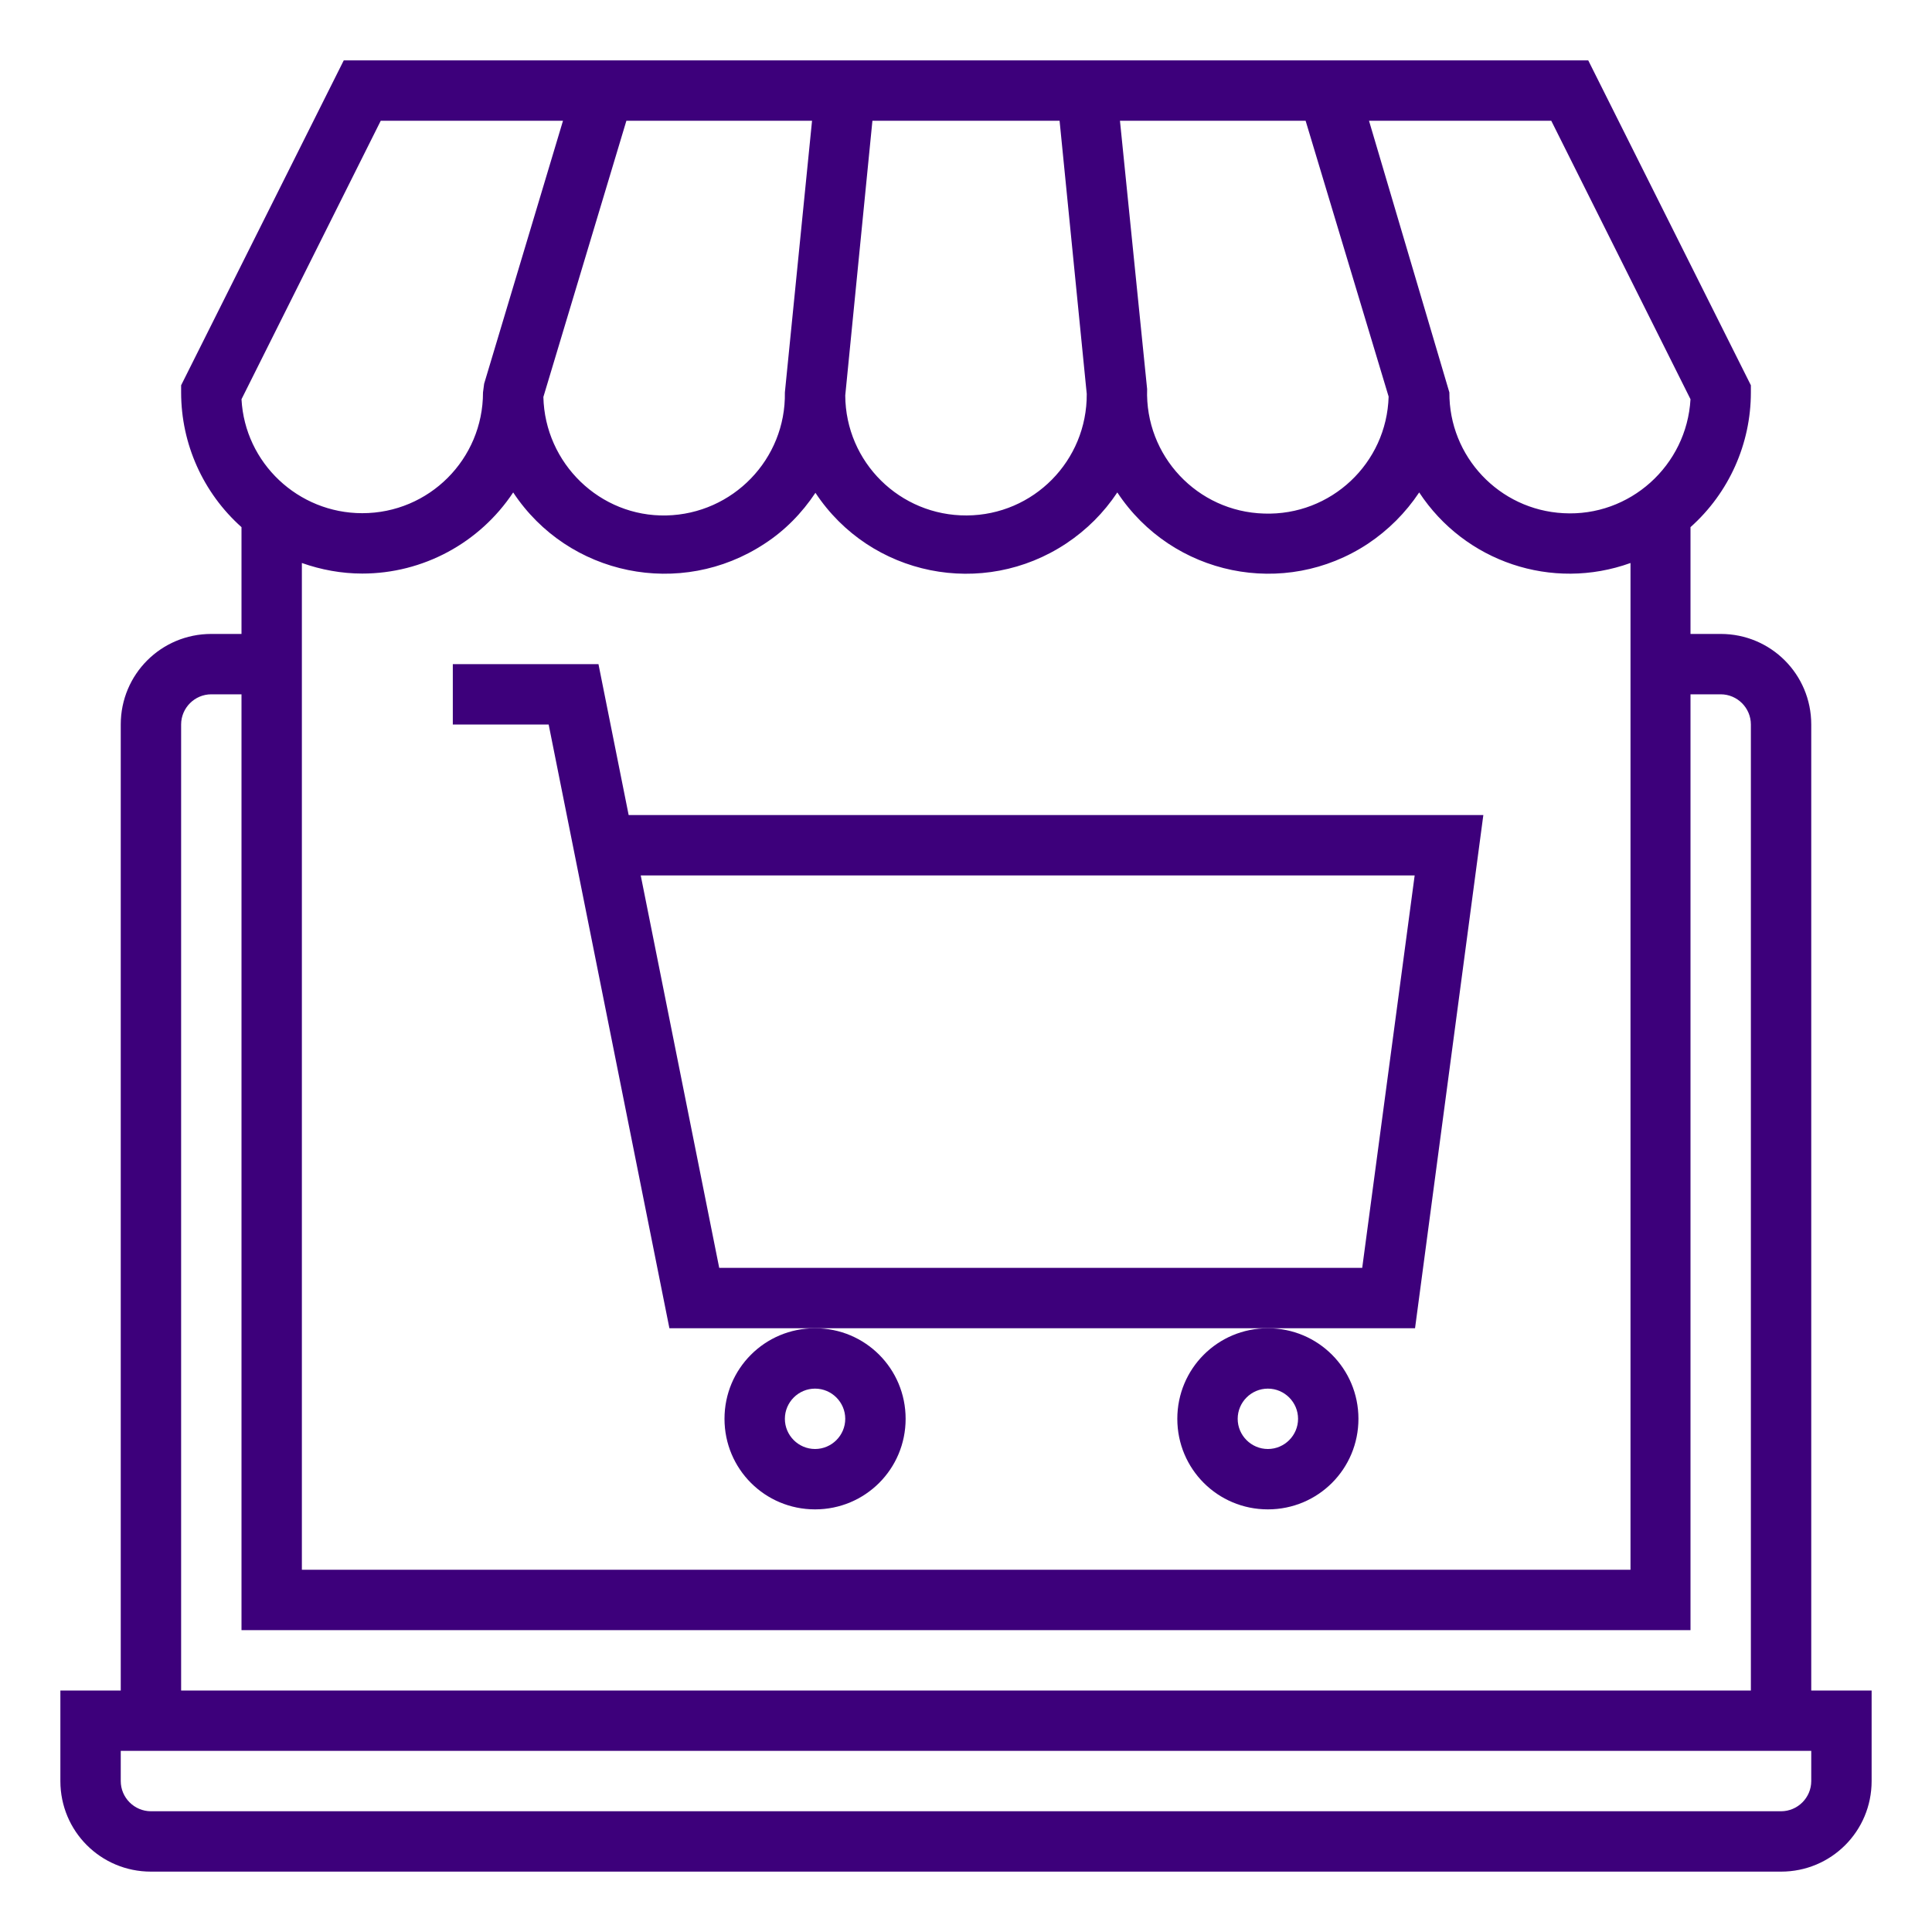
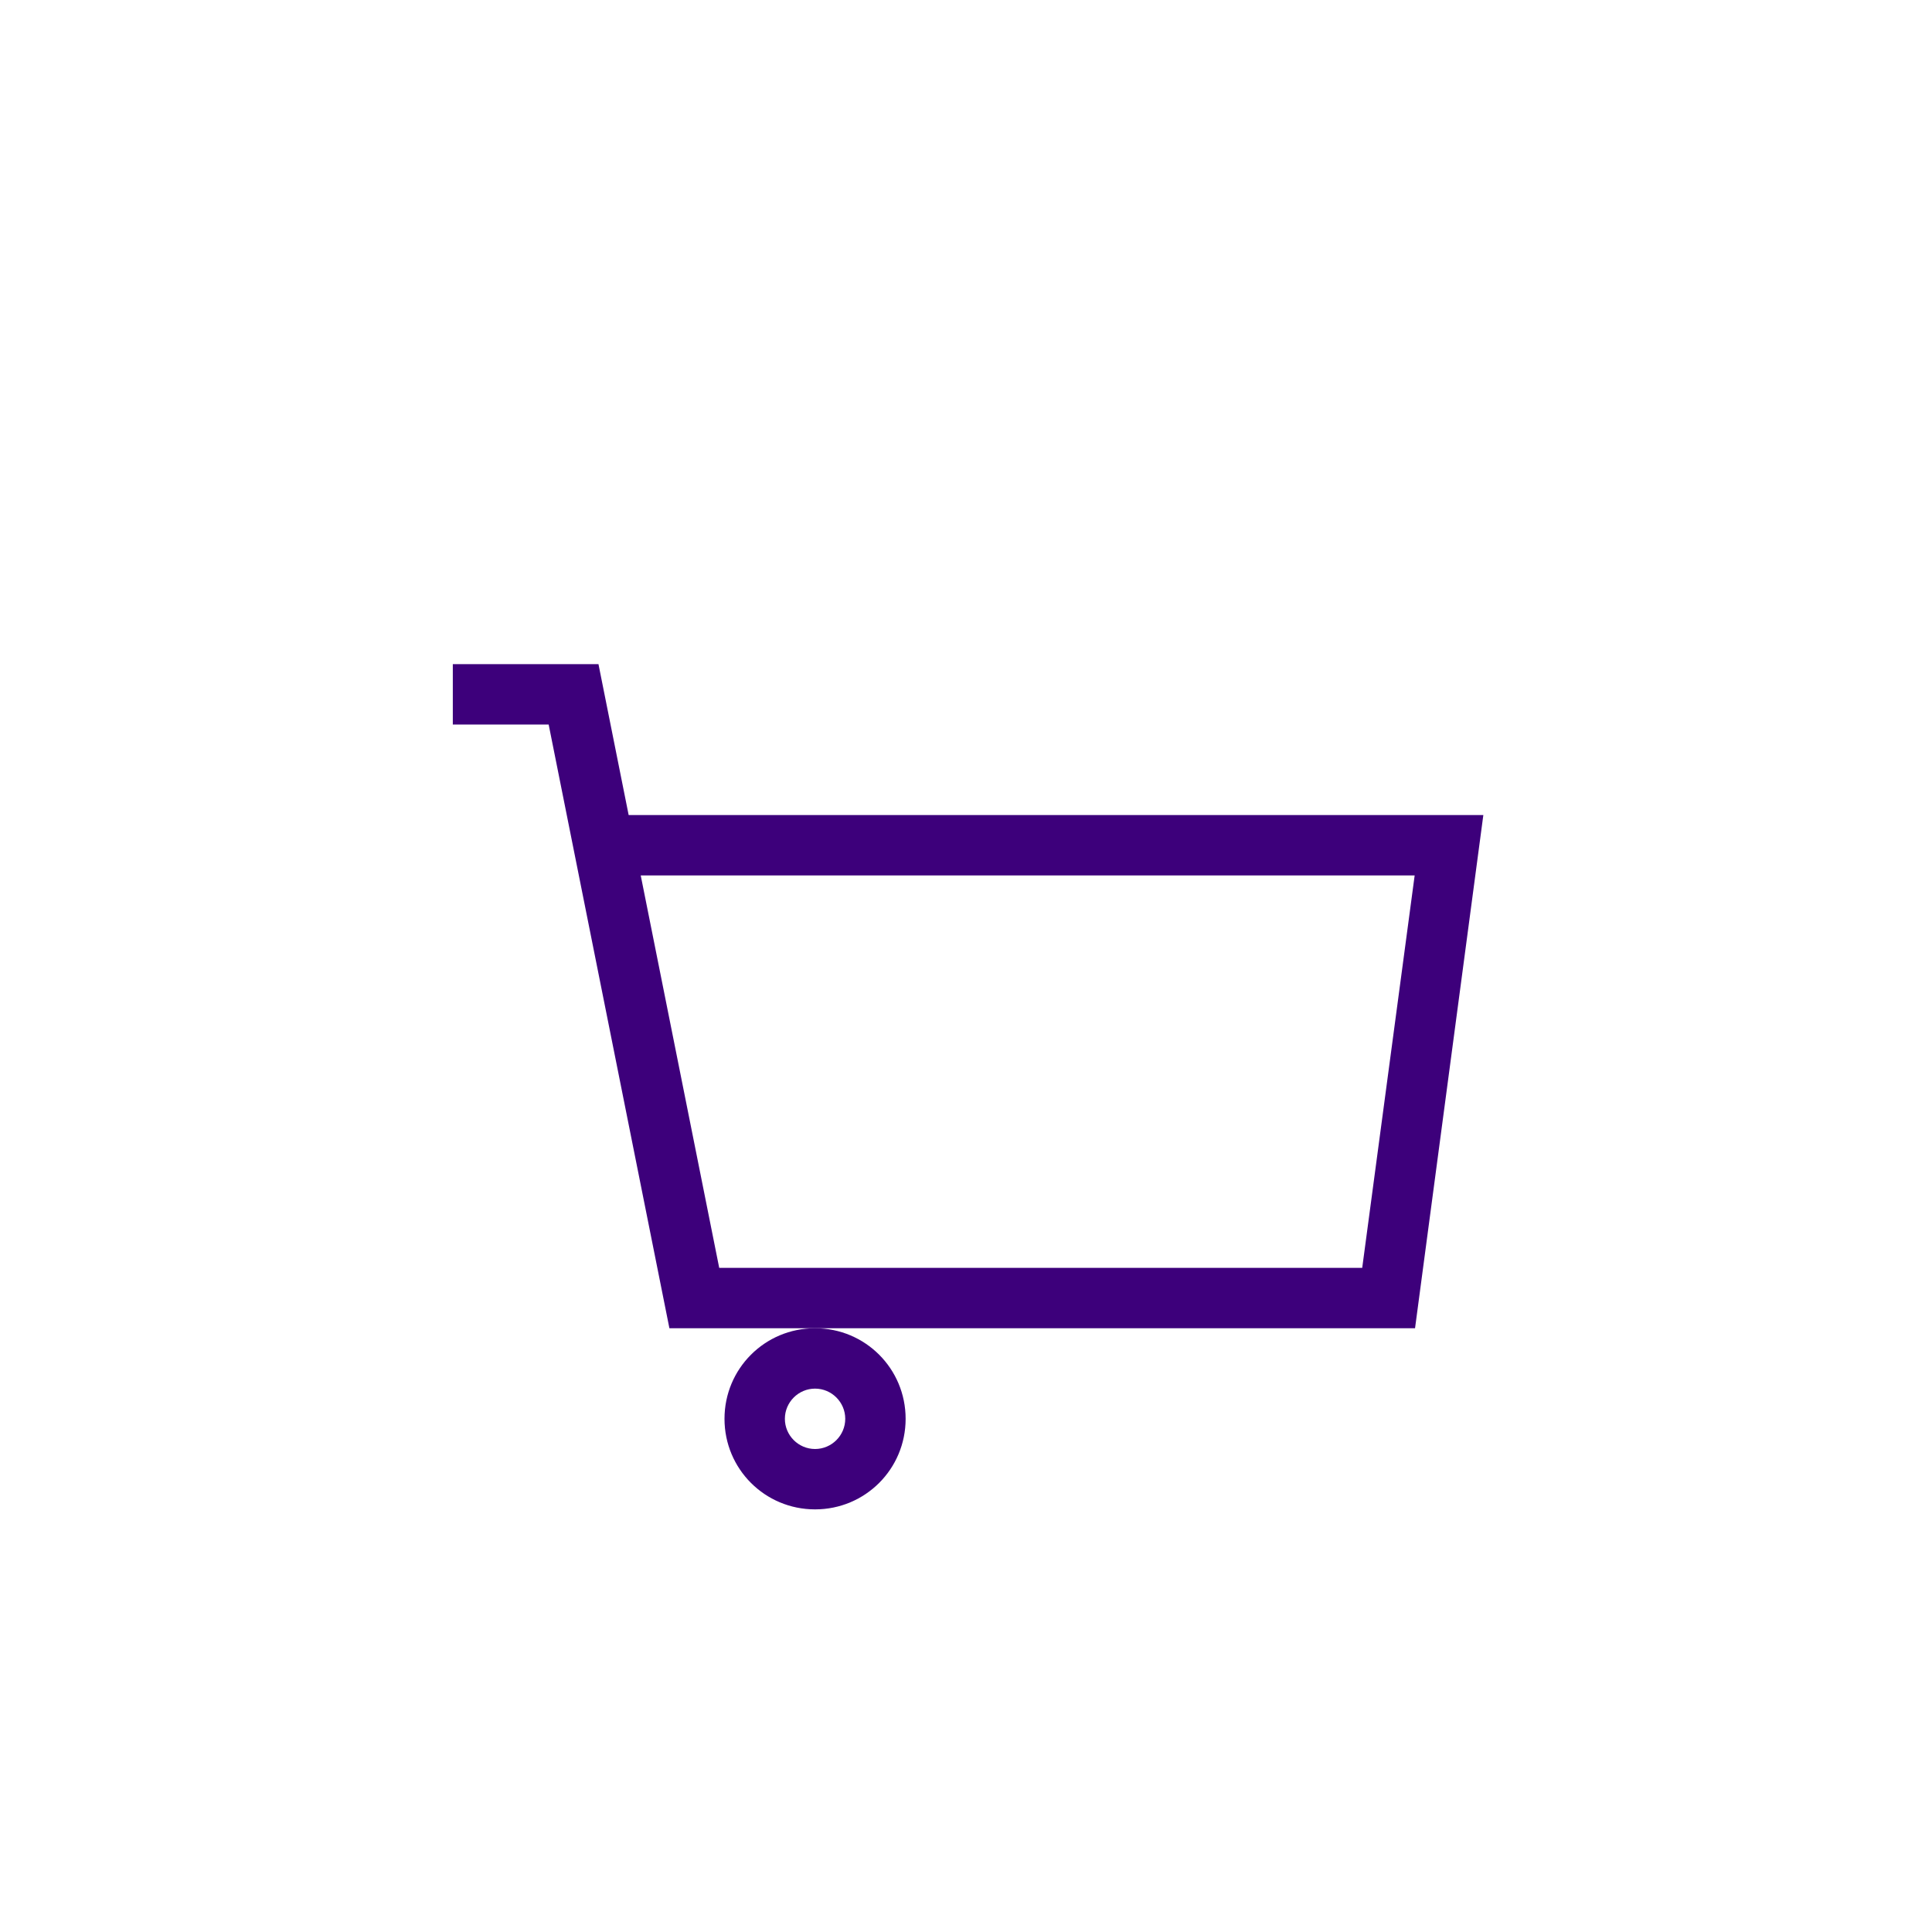
<svg xmlns="http://www.w3.org/2000/svg" version="1.1" id="Layer_1" x="0px" y="0px" viewBox="0 0 512 512" style="enable-background:new 0 0 512 512;" xml:space="preserve">
  <style type="text/css">
	.st0{fill:#3D007B;}
</style>
  <g id="Outline">
-     <path class="st0" d="M480,192c0-13.3-10.7-24-24-24h-8v-28.3c10.2-9.1,16-22.1,16-35.7v-1.9L420.9,16H91.1L48,102.1v1.9   c0,13.6,5.8,26.6,16,35.7V168h-8c-13.3,0-24,10.7-24,24v256H16v24c0,13.3,10.7,24,24,24h432c13.3,0,24-10.7,24-24v-24h-16V192z    M362.8,32h48.3l36.9,73.8c-1,17.6-16.1,31.2-33.7,30.2c-17-0.9-30.3-15-30.2-32L362.8,32z M346,32l22,73.1   c-0.5,17.7-15.3,31.6-33,31c-17.7-0.5-31.6-15.3-31-33L296.8,32H346z M231.2,32h49.6l7.2,72.4c0.1,17.7-14.1,32.1-31.8,32.2   c-17.7,0.1-32.1-14.1-32.2-31.8L231.2,32z M215.2,32l-7.2,72c0.3,17.7-13.8,32.2-31.4,32.6s-32.2-13.8-32.6-31.4l0,0L166,32H215.2z    M100.9,32h48.3l-20.9,69.7L128,104c0,17.7-14.3,32-32,32c-17,0-31.1-13.3-32-30.2L100.9,32z M96,152c16.1,0,31.1-8.1,40-21.5   c14.6,22.1,44.4,28.2,66.6,13.6c5.4-3.5,9.9-8.1,13.5-13.5c14.6,22.1,44.4,28.1,66.5,13.4c5.4-3.6,9.9-8.1,13.5-13.5   c14.6,22.1,44.3,28.2,66.4,13.6c5.4-3.6,10-8.2,13.6-13.6c12.1,18.4,35.2,26.2,56,18.7V416H80V149.2C85.1,151,90.5,152,96,152z    M48,192c0-4.4,3.6-8,8-8h8v248h384V184h8c4.4,0,8,3.6,8,8v256H48V192z M480,472c0,4.4-3.6,8-8,8H40c-4.4,0-8-3.6-8-8v-8h448V472z" />
    <path class="st0" d="M177.4,352H375l18.1-136H166.6l-8-40H120v16h25.4L177.4,352z M374.9,232L361,336H190.6l-20.8-104H374.9z" />
    <path class="st0" d="M192,376c0,13.3,10.7,24,24,24s24-10.7,24-24s-10.7-24-24-24S192,362.7,192,376z M216,368c4.4,0,8,3.6,8,8   s-3.6,8-8,8s-8-3.6-8-8S211.6,368,216,368z" />
-     <path class="st0" d="M312,376c0,13.3,10.7,24,24,24s24-10.7,24-24s-10.7-24-24-24S312,362.7,312,376z M336,368c4.4,0,8,3.6,8,8   s-3.6,8-8,8s-8-3.6-8-8S331.6,368,336,368z" />
  </g>
</svg>